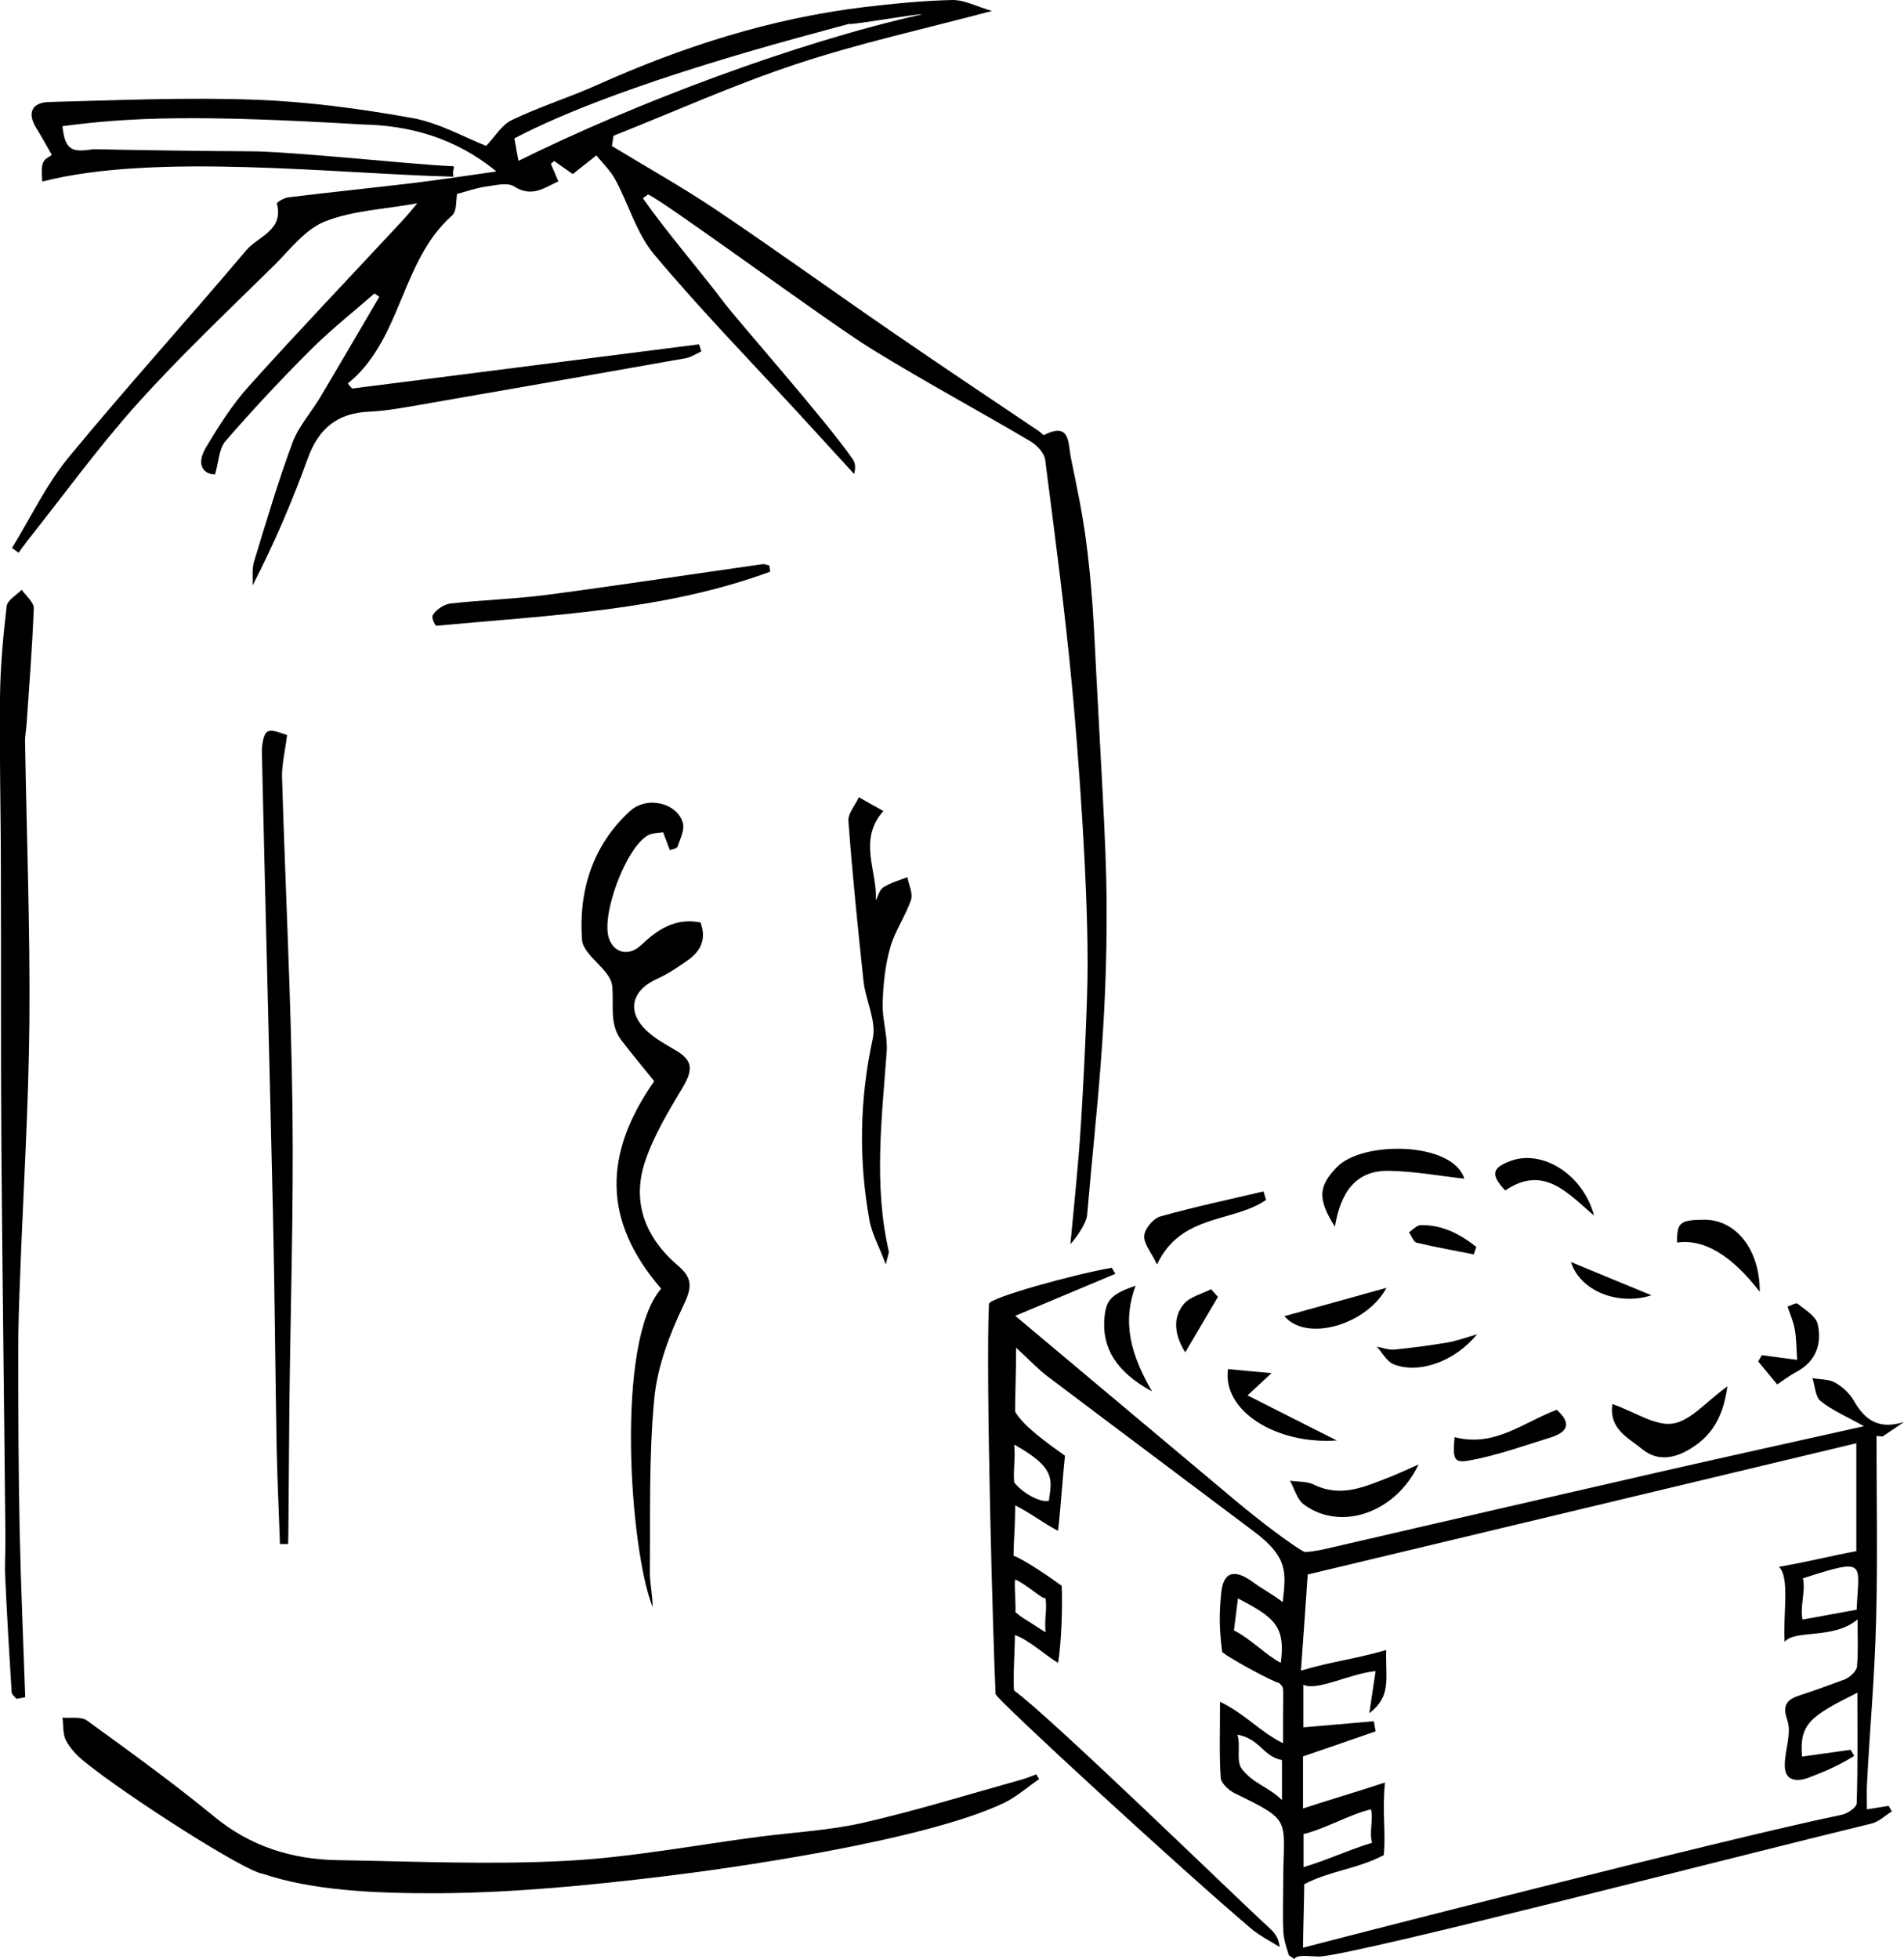
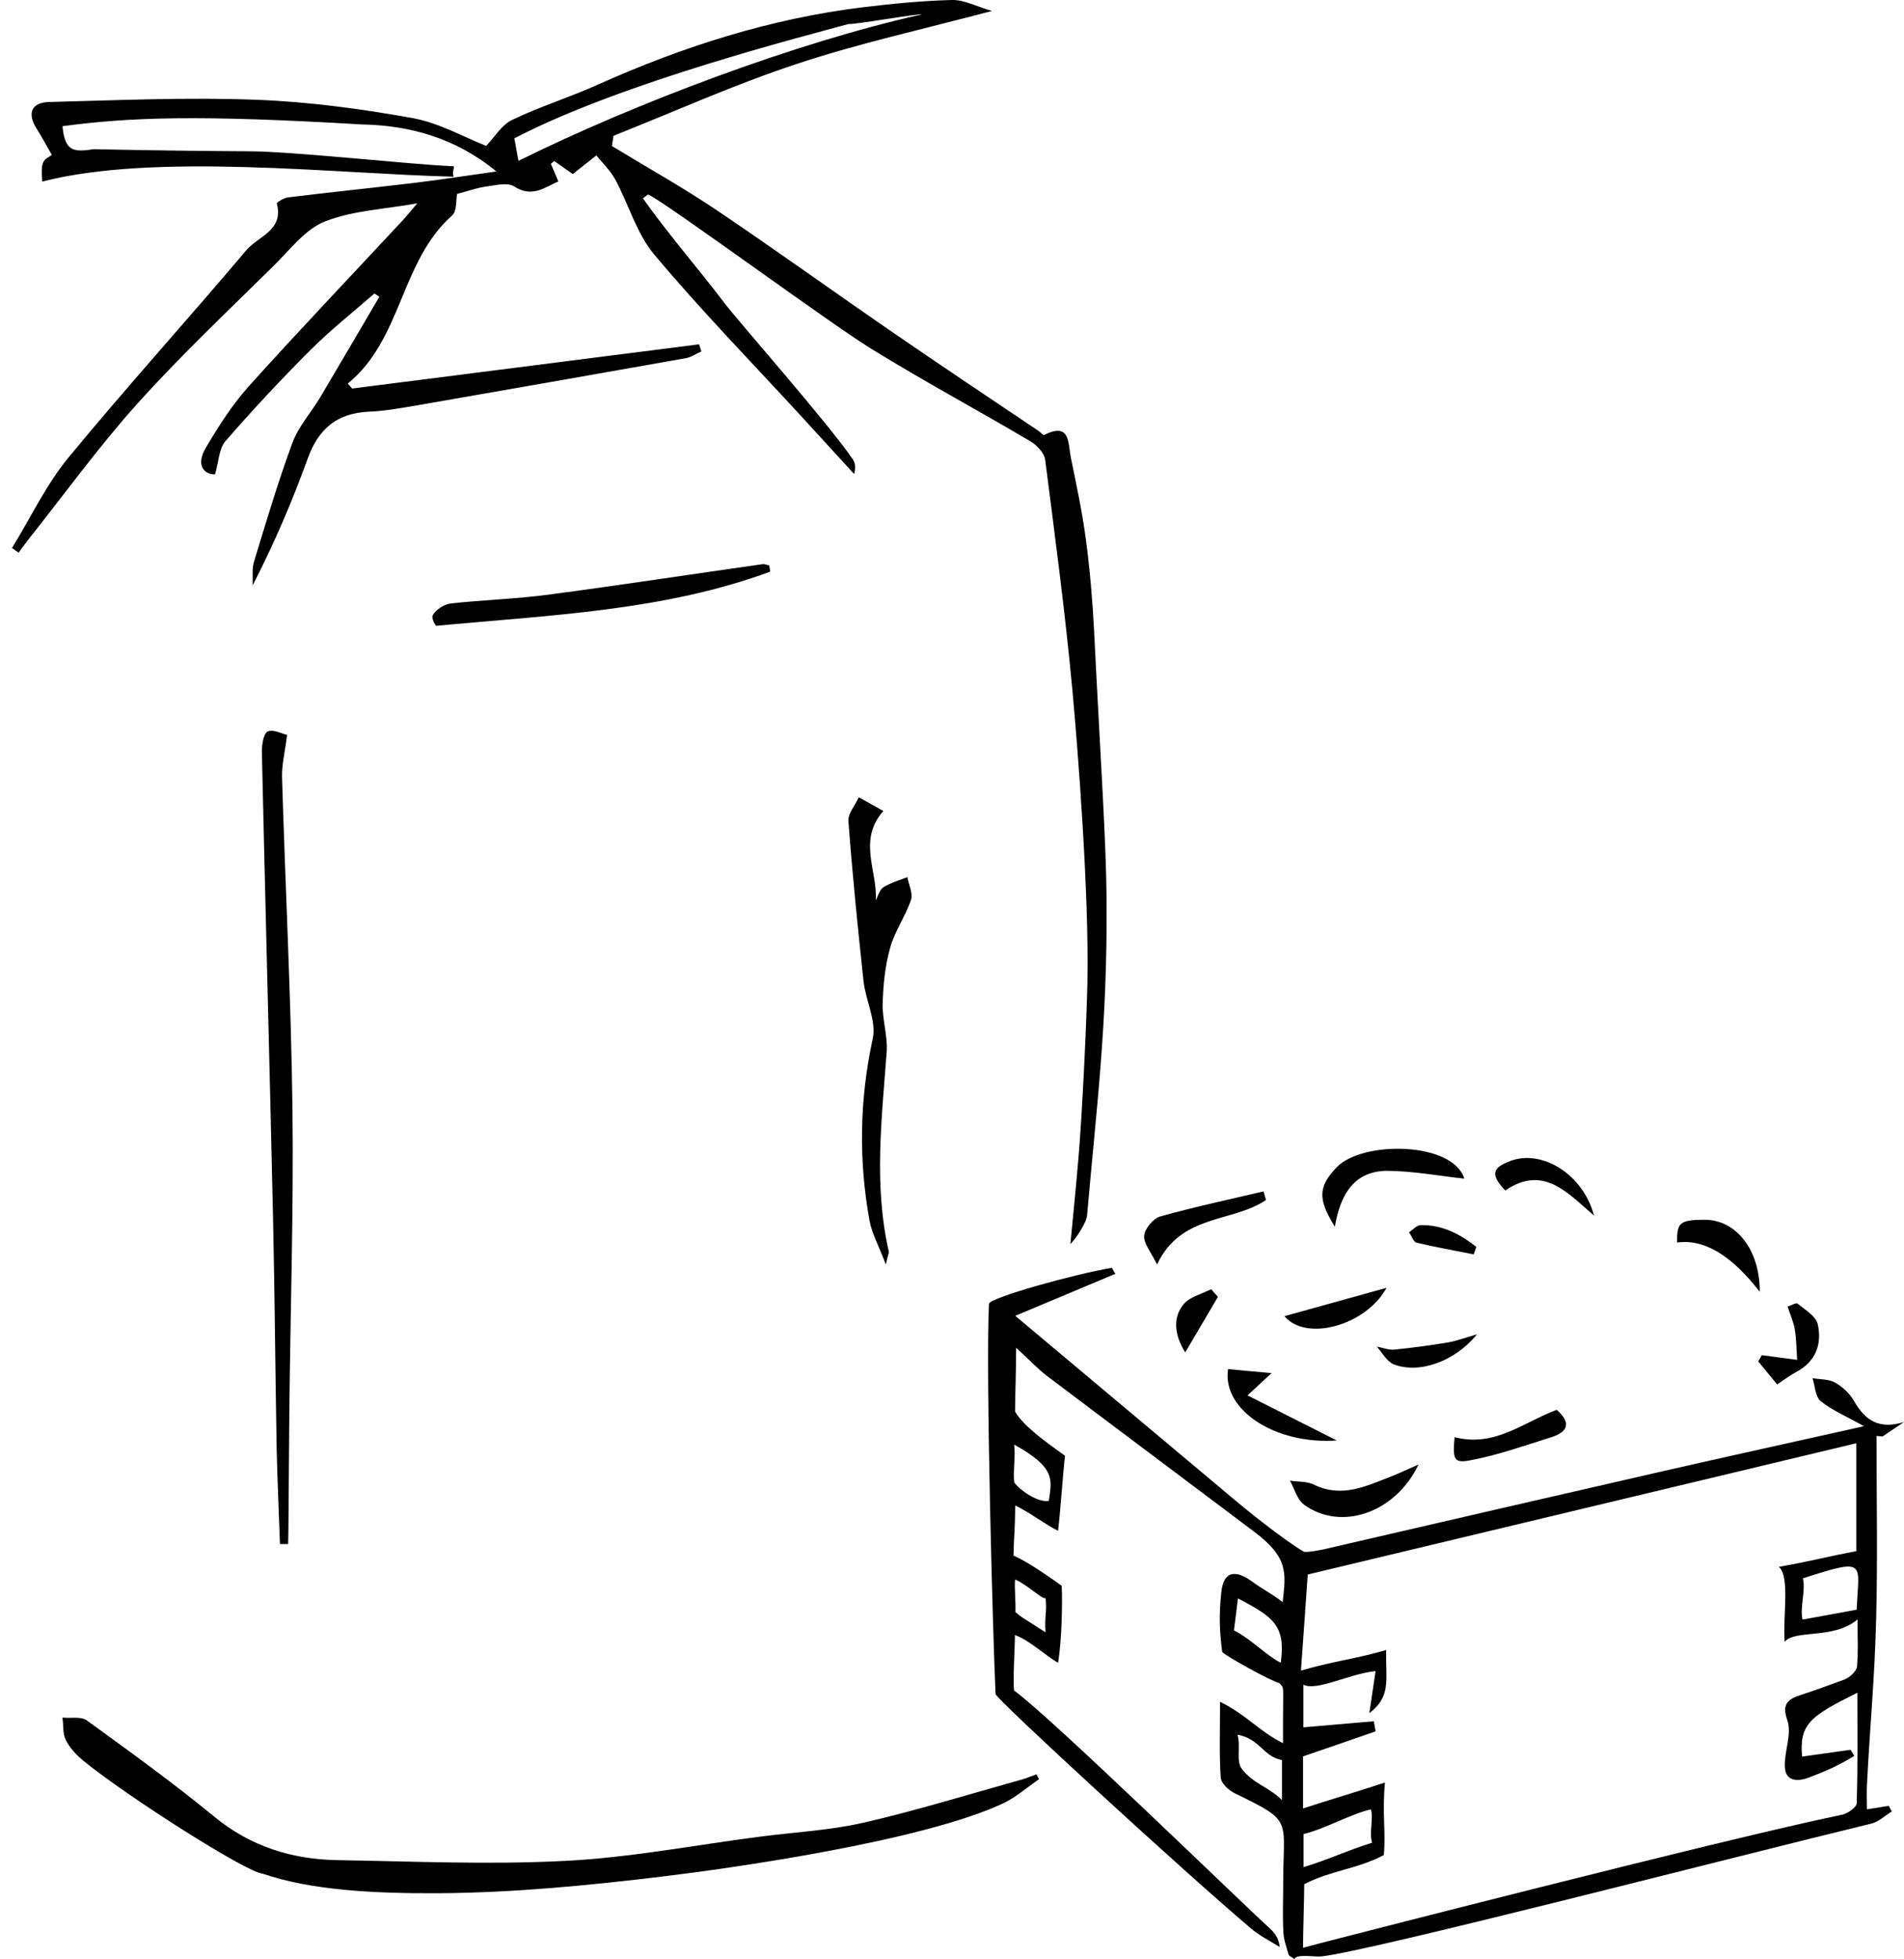
<svg xmlns="http://www.w3.org/2000/svg" id="_レイヤー_2" data-name="レイヤー 2" viewBox="0 0 109.43 112.54">
  <g id="_レイヤー_1-2" data-name="レイヤー 1">
    <g>
      <g>
        <path d="M34.25,8.95c-.48.38-.91.71-1.33,1.05-.41-.29-.74-.52-1.07-.75-.06.05-.13.11-.19.16.13.31.27.63.43,1.01-.83.38-1.53.94-2.54.29-.39-.25-1.09-.06-1.63.01-.52.07-1.03.26-1.65.42-.07.35,0,.99-.29,1.24-2.98,2.65-2.86,7.11-5.99,9.65.08.1.16.2.25.29,6.65-.85,13.29-1.69,19.94-2.54.04.14.09.27.13.41-.3.13-.6.34-.91.39-5.13.91-10.27,1.81-15.4,2.7-.93.16-1.86.33-2.79.37-1.83.08-2.9.97-3.52,2.68-.89,2.46-1.92,4.87-3.17,7.3.02-.46-.05-.95.08-1.37.7-2.29,1.38-4.59,2.21-6.83.35-.94,1.07-1.73,1.59-2.6,1.14-1.92,2.27-3.85,3.4-5.78-.09-.06-.18-.13-.28-.19-1.24,1.08-2.53,2.1-3.69,3.26-1.68,1.68-3.31,3.42-4.87,5.22-.38.44-.39,1.19-.6,1.91-.7,0-1.09-.59-.53-1.53.73-1.23,1.51-2.46,2.46-3.52,2.87-3.19,5.84-6.3,8.76-9.44.3-.32.58-.66.93-1.08-1.87.34-3.7.41-5.3,1.04-1.14.45-2.01,1.62-2.93,2.53-2.64,2.6-5.34,5.15-7.82,7.9-2.25,2.5-4.23,5.24-6.32,7.87-.19.24-.36.49-.54.73-.13-.09-.25-.18-.38-.27,1.07-1.74,1.96-3.63,3.24-5.19,3.33-4.04,6.85-7.92,10.23-11.92.68-.8,2.16-1.13,1.75-2.68-.02-.06.4-.32.64-.35,2.35-.29,4.71-.53,7.07-.81,1.58-.19,3.16-.43,4.91-.68-2.36-1.94-5.01-2.65-7.71-2.7-9.41-.56-13.36-.42-17.23.1.14,1.38.55,1.52,1.77,1.32,3.29.07,6.69.11,8.9.12,2.55,0,9.23.75,11.78.86.14,0-.1.36.04.6-6.72-.16-17.13-1.4-23.65.28-.11-1.27.1-1.22.55-1.53-.32-.55-.59-1.06-.9-1.55-.54-.88-.23-1.46.72-1.49,3.96-.1,7.94-.28,11.9-.13,3.01.11,6.03.52,9,1.05,1.54.28,2.97,1.1,4.24,1.6.47-.48.88-1.2,1.49-1.49,1.58-.76,3.28-1.29,4.89-2.01,4.9-2.2,9.97-3.82,15.32-4.47C51.33.21,53.03.04,54.73,0c.7-.01,1.41.38,2.28.63-3.96,1.05-7.65,1.86-11.21,3.04-3.58,1.18-7.03,2.74-10.54,4.13-.03.2-.06.39-.09.59,1.99,1.21,4.03,2.35,5.97,3.65,3.42,2.3,6.76,4.71,10.15,7.04,2.79,1.92,5.61,3.8,8.42,5.69.11.07.25.25.3.22,1.51-.77,1.37.47,1.53,1.27.32,1.57.66,3.14.87,4.73.23,1.73.38,3.48.47,5.23.37,7.44.7,12.15.72,15.51.05,7.24-.59,11.92-1.12,18.08-.04.44-.6,1.28-.96,1.66.16-1.68.33-3.36.47-5.04.2-2.31.47-7.81.51-10.12.09-4.99-.54-13.17-.88-16.82-.41-4.37-.99-8.72-1.55-13.08-.05-.39-.48-.84-.85-1.06-3.03-1.79-6.14-3.46-9.14-5.31-2.47-1.52-11.82-8.42-12.83-8.87-.1.07-.2.15-.3.22,1.32,1.89,3.29,4.17,4.68,6.01.86,1.13,5.92,6.85,7.38,8.98.14.2.18.47.08.85-1.05-1.15-2.11-2.3-3.16-3.45-2.8-3.04-5.69-6.01-8.34-9.17-1.01-1.21-1.46-2.88-2.23-4.3-.29-.53-.75-.96-1.08-1.38ZM52.97.83c-.02-.09-4.14.64-4.17.54-2.42.67-13.11,3.37-19.24,6.58.03.1.21,1.19.24,1.29,6.64-3.29,15.95-6.8,23.17-8.41Z" />
        <path d="M59.74,102.19c-.67.46-1.29,1.01-2.01,1.37-4.67,2.23-16,3.8-19.58,4.23-4.29.52-8.61.94-12.92.97-3.84.02-7.36-.18-10.13-1.12-.98-.1-7.77-4.43-10.26-6.45-.41-.33-.81-.75-1.05-1.21-.19-.37-.14-.87-.2-1.31.48.05,1.07-.08,1.41.17,2.47,1.79,4.95,3.58,7.3,5.51,2.1,1.73,4.49,2.47,7.13,2.51,4.36.07,8.73.27,13.08.04,3.74-.19,7.45-.91,11.17-1.39,2-.26,4.03-.36,5.98-.81,3.05-.7,6.04-1.63,9.06-2.47.29-.08.56-.2.84-.3.05.09.11.18.16.28Z" />
-         <path d="M37.99,74.02c-3.37-3.91-3.31-7.73-.39-11.91-.66-.82-1.29-1.57-1.88-2.34-.74-.97-.41-2.1-.54-3.16-.11-.93-1.67-1.72-1.73-2.63-.2-2.79.6-5.41,2.75-7.38.99-.91,2.74-.47,3.05.69.1.4-.16.91-.31,1.35-.04.11-.29.14-.44.2-.12-.32-.24-.64-.39-1.03-.26.05-.6.03-.86.17-1.27.69-2.72,4.59-2.25,5.93.3.86,1.16,1.04,1.85.38.94-.89,1.96-1.58,3.41-1.3.35.93.04,1.64-.74,2.18-.55.38-1.11.77-1.71,1.04-1.55.68-1.83,1.94-.58,3.06.45.41,1.01.72,1.54,1.03,1.05.6,1.09,1.12.46,2.18-.81,1.36-1.65,2.74-2.15,4.23-.8,2.37.03,4.42,1.9,6.01.84.72.79,1.25.3,2.27-.81,1.69-1.51,3.55-1.68,5.39-.31,3.3-.22,6.64-.25,9.96,0,.66.16,1.32.16,1.98-1.32-3.28-2.16-15.28.49-18.29Z" />
-         <path d="M.96,97.61c-.1-.13-.28-.26-.29-.39-.14-2.2-.27-4.41-.37-6.62-.04-.77.02-1.53.01-2.3-.07-7.43-.17-14.86-.23-22.3-.04-5.36-.01-10.72-.03-16.08,0-3.29-.09-6.59-.05-9.88.02-1.74.18-3.48.38-5.21.04-.35.56-.64.87-.95.24.35.7.72.69,1.06-.08,2.21-.26,4.41-.41,6.62-.02.36-.1.71-.09,1.07.09,5.33.29,10.65.25,15.97-.04,4.88-.35,9.75-.53,14.63-.06,1.52-.12,3.05-.11,4.57,0,3.38.01,6.75.08,10.13.07,3.19.21,6.38.32,9.57-.16.03-.33.06-.49.09Z" />
        <path d="M16.09,88.71c-.06-1.83-.15-3.67-.19-5.5-.08-4.46-.11-8.92-.21-13.38-.2-8.89-.44-17.77-.64-26.66,0-.4.1-1.05.34-1.15.33-.14.83.14,1.11.2-.12.98-.31,1.71-.29,2.43.19,6.37.52,12.73.6,19.1.07,5.74-.12,11.49-.18,17.23-.02,2.11-.03,4.22-.05,6.33,0,.46-.01.93-.02,1.39-.16,0-.32,0-.47,0Z" />
        <path d="M50.32,51.74c.15-.26.23-.63.45-.77.42-.26.91-.4,1.38-.58.08.44.33.93.21,1.3-.32.95-.94,1.81-1.2,2.76-.29,1.02-.4,2.12-.43,3.19-.03.93.3,1.88.23,2.8-.28,3.82-.75,7.63.12,11.44.02.1-.05.23-.17.76-.4-1.07-.79-1.76-.93-2.49-.64-3.5-.58-6.98.18-10.49.22-1.01-.41-2.19-.53-3.3-.33-3.06-.64-6.13-.87-9.2-.03-.43.39-.9.6-1.36.48.27.95.53,1.41.79-1.5,1.69-.31,3.48-.44,5.15Z" />
        <path d="M44.27,32.84c-6.09,2.24-12.55,2.49-19.21,3.11,0,.02-.3-.43-.18-.62.19-.32.64-.61,1.01-.66,1.87-.21,3.77-.26,5.64-.51,4.1-.54,8.19-1.17,12.29-1.75.12-.02.26.05.39.07.02.12.04.24.06.36Z" />
      </g>
      <g>
        <path d="M64.12,73.17c-1.83.77-3.65,1.53-5.77,2.42,4.33,3.63,8.51,7.13,12.69,10.64.35.3,2.74,2.25,3.9,2.91.1.06.94-.09,1.11-.13,6.53-1.51,13.06-3.02,19.59-4.51,3.73-.85,7.47-1.67,11.49-2.57-1.02-.57-1.83-.91-2.49-1.44-.31-.25-.32-.87-.47-1.32.43.08.93.05,1.29.25.43.24.84.62,1.09,1.05.65,1.15,1.47,1.66,2.88,1.22-.41.28-.82.55-1.23.83-.12-.01-.23-.02-.35-.03,0,3.5.07,6.99-.02,10.49-.09,3.53-.35,6.04-.53,9.56-.02.45,0,.91,0,1.4.49-.08.87-.14,1.25-.2.06.11.12.21.18.32-.39.24-.75.6-1.18.7-7.81,1.89-28.88,7.35-31.61,7.63-.4.04-1.43-.16-1.54.15-.16-.12-.32-.17-.34-.26-.13-.43-.28-.86-.3-1.3-.05-.92-.01-1.85-.01-2.77,0-3.78.61-3.54-2.78-5.19-.35-.17-.79-.58-.81-.9-.09-1.32-.04-2.65-.04-4.36,1.57.78,2.23,1.69,3.62,2.38,0-.48,0-.89,0-1.29,0-2.17.08-1.82-.22-2.17-.28-.01-3.26-1.63-3.28-1.8-.16-1.34-.18-2.06-.05-3.38.12-1.25.8-1.37,1.84-.6.51.38,1.16.71,1.69,1.14.2-1.74.31-2.58-1.64-4.05-3.97-2.99-7.95-5.96-11.91-8.95-.54-.41-1-.91-1.77-1.62,0,1.35-.06,2.83-.06,3.67.46.81,1.75,1.74,2.87,2.54-.12,1-.25,3.07-.4,4.31-.84-.43-1.51-.98-2.46-1.46-.02,1.65-.08,1.73-.1,2.89.67.24,2.37,1.43,2.77,1.73.05.95,0,3.22-.21,4.42-.7-.39-1.67-1.32-2.48-1.59,0,.73-.12,2.65-.05,3.18,2.2,1.61,12.75,11.89,14.73,13.7.26.24.48.52.54,1.04-.54-.34-1.13-.63-1.62-1.04-3.75-3.16-14.69-13.21-14.71-13.49-.14-2.85-.58-18.34-.38-22.42.02-.35,4.94-1.71,7.06-2.07.07.12.14.24.21.36ZM106.36,100.52l.21.35c-.9.56-1.65.88-2.62,1.25-.52.2-1.35.29-1.37-.65-.03-.91.43-1.86.13-2.7-.33-.92.13-1.19.79-1.4.99-.32,1.51-.53,2.49-.88.31-.11.72-.49.74-.76.08-1.16.03-1.31.03-2.7-1.38,1.17-3.6.56-4.19,1.29-.11-1.51.32-3.72-.33-4.31,2.12-.38,2.77-.59,4.45-.9v-6.2c-10.51,2.51-20.95,5.01-31.53,7.54-.11,1.6-.24,3.46-.39,5.52,1.97-.57,2.98-.63,4.9-1.18-.04,1.77.3,2.64-.97,3.63.12-.8.24-1.59.36-2.42-1.48.14-3.37,1.17-4.15.78v2.45c1.38-.12,2.71-.23,4.05-.35.03.19.07.39.1.58-1.34.47-2.69.93-4.17,1.44v2.99c1.59-.52,2.82-.87,4.71-1.49-.17,1.75.06,2.89-.07,4.17-1.57.82-3.02.87-4.57,1.67,0,.68-.07,2.89-.07,3.65.45-.13,24.5-6.32,30.98-7.64.32-.07.83-.42.84-.65.07-2.09.04-4.18.04-6.36-2.7,1.35-3.34,1.78-3.18,3.67.93-.13,1.86-.26,2.79-.39ZM106.71,92.47c.11-2.72.64-3-3.09-1.8.17.71-.19,1.69-.02,2.37,1.04-.19,2.04-.37,3.12-.57ZM74.93,107.26c1.47-.45,2.55-.98,3.93-1.4-.18-.54.09-1.46-.07-1.92-1.27.31-2.62,1.12-3.87,1.42v1.91ZM73.68,103.41v-2.3c-1.09-.2-1.24-1.21-2.56-1.46.21.7-.11,1.51.27,1.99.67.85,1.53,1.01,2.29,1.77ZM70.92,93.66c1.02.52,1.85,1.44,2.69,1.86.3-2.15-.44-2.63-2.46-3.7-.08.65-.16,1.27-.23,1.84ZM58.34,90.75c-.05.43.05,1.33.02,1.86.43.36.18.16,1.73,1.16-.07-.93.1-1.18,0-1.98-.06.2-1.08-.78-1.74-1.05ZM60.28,86.22c.16-1.18.45-1.89-1.99-3.23.08.79-.07,1.46,0,2.17.4.53,1.42,1.17,1.99,1.06Z" />
-         <path d="M92.68,80.66c1.3.46,2.46,1.27,3.46,1.12,1.03-.16,1.92-1.26,3.14-2.14-.2,1.5-.73,2.59-1.76,3.34-.94.68-2.09,1.13-3.15.26-.77-.64-1.91-1.14-1.7-2.57Z" />
        <path d="M76.72,70.47c-1.03-1.64-.92-2.33.1-3.41,1.48-1.55,6.68-1.48,7.34.65-1.39-.15-2.88-.43-4.37-.45-1.93-.02-2.75,1.31-3.07,3.21Z" />
        <path d="M81.53,84.13c-1.34,2.81-4.49,3.85-6.59,2.3-.39-.29-.54-.9-.8-1.37.46.07.98.03,1.38.23,1.6.78,3,.08,4.43-.47.48-.19.94-.41,1.58-.69Z" />
        <path d="M72.77,68.93c-1.92,1.32-4.89.78-6.27,3.71-.35-.72-.78-1.21-.74-1.66.04-.41.53-.99.93-1.1,1.96-.55,3.95-.97,5.93-1.44.05.16.09.33.14.49Z" />
        <path d="M83.6,82.56c2.32.6,3.95-.86,5.87-1.57.75.66.78,1.23-.33,1.58-1.54.48-3.07,1.03-4.64,1.32-.95.18-1.01-.04-.9-1.33Z" />
        <path d="M76.84,82.75c-3.55.25-6.61-1.75-6.26-4.1.72.07,1.46.14,2.5.23-.56.52-.87.81-1.38,1.28,1.67.85,3.29,1.66,5.13,2.59Z" />
-         <path d="M66.21,79.93c-2.08-1.12-2.9-2.54-2.73-4.26.09-.99.39-1.33,1.79-1.81-.81,2.16-.24,4.03.94,6.07Z" />
        <path d="M91.6,69.82c-1.5-1.28-2.88-2.93-5.09-1.43-.85-.91-.77-1.3.31-1.7,1.82-.67,4.15.76,4.79,3.12Z" />
        <path d="M103.29,78.12c-.05-.66-.04-1.22-.14-1.77-.08-.44-.27-.86-.41-1.29.2-.06.48-.24.57-.17.43.35,1.05.71,1.16,1.17.26,1.14-.1,2.16-1.24,2.76-.34.18-.64.41-1.09.71-.35-.42-.72-.87-1.09-1.32.07-.12.14-.24.21-.36.53.07,1.07.14,2.03.27Z" />
        <path d="M101.14,74.21q-2.44-3.16-4.75-2.83c-.02-1.15.16-1.3,1.56-1.31,1.82-.01,3.2,1.71,3.19,4.14Z" />
        <path d="M79.69,73.98c-1.16,2.14-4.6,3.13-5.87,1.63,1.95-.54,3.93-1.09,5.87-1.63Z" />
        <path d="M84.89,76.65c-1.27,1.57-3.35,2.3-4.8,1.72-.39-.16-.65-.67-.96-1.01.34.06.68.2,1,.17,1.03-.1,2.06-.24,3.08-.41.51-.09,1-.27,1.68-.47Z" />
        <path d="M70,74.5c-.62,1.06-1.24,2.11-1.88,3.19-.62-.99-.74-2-.08-2.78.36-.42,1.04-.58,1.57-.85.13.15.26.3.39.44Z" />
-         <path d="M90.29,72.5c1.64.68,2.97,1.23,4.63,1.91-1.91.61-4.1-.23-4.63-1.91Z" />
        <path d="M84.7,72.06c-1.09-.22-2.19-.41-3.28-.67-.18-.04-.29-.39-.44-.6.22-.14.44-.4.66-.41,1.26-.03,2.28.52,3.21,1.25-.05.14-.1.29-.15.43Z" />
      </g>
    </g>
  </g>
</svg>